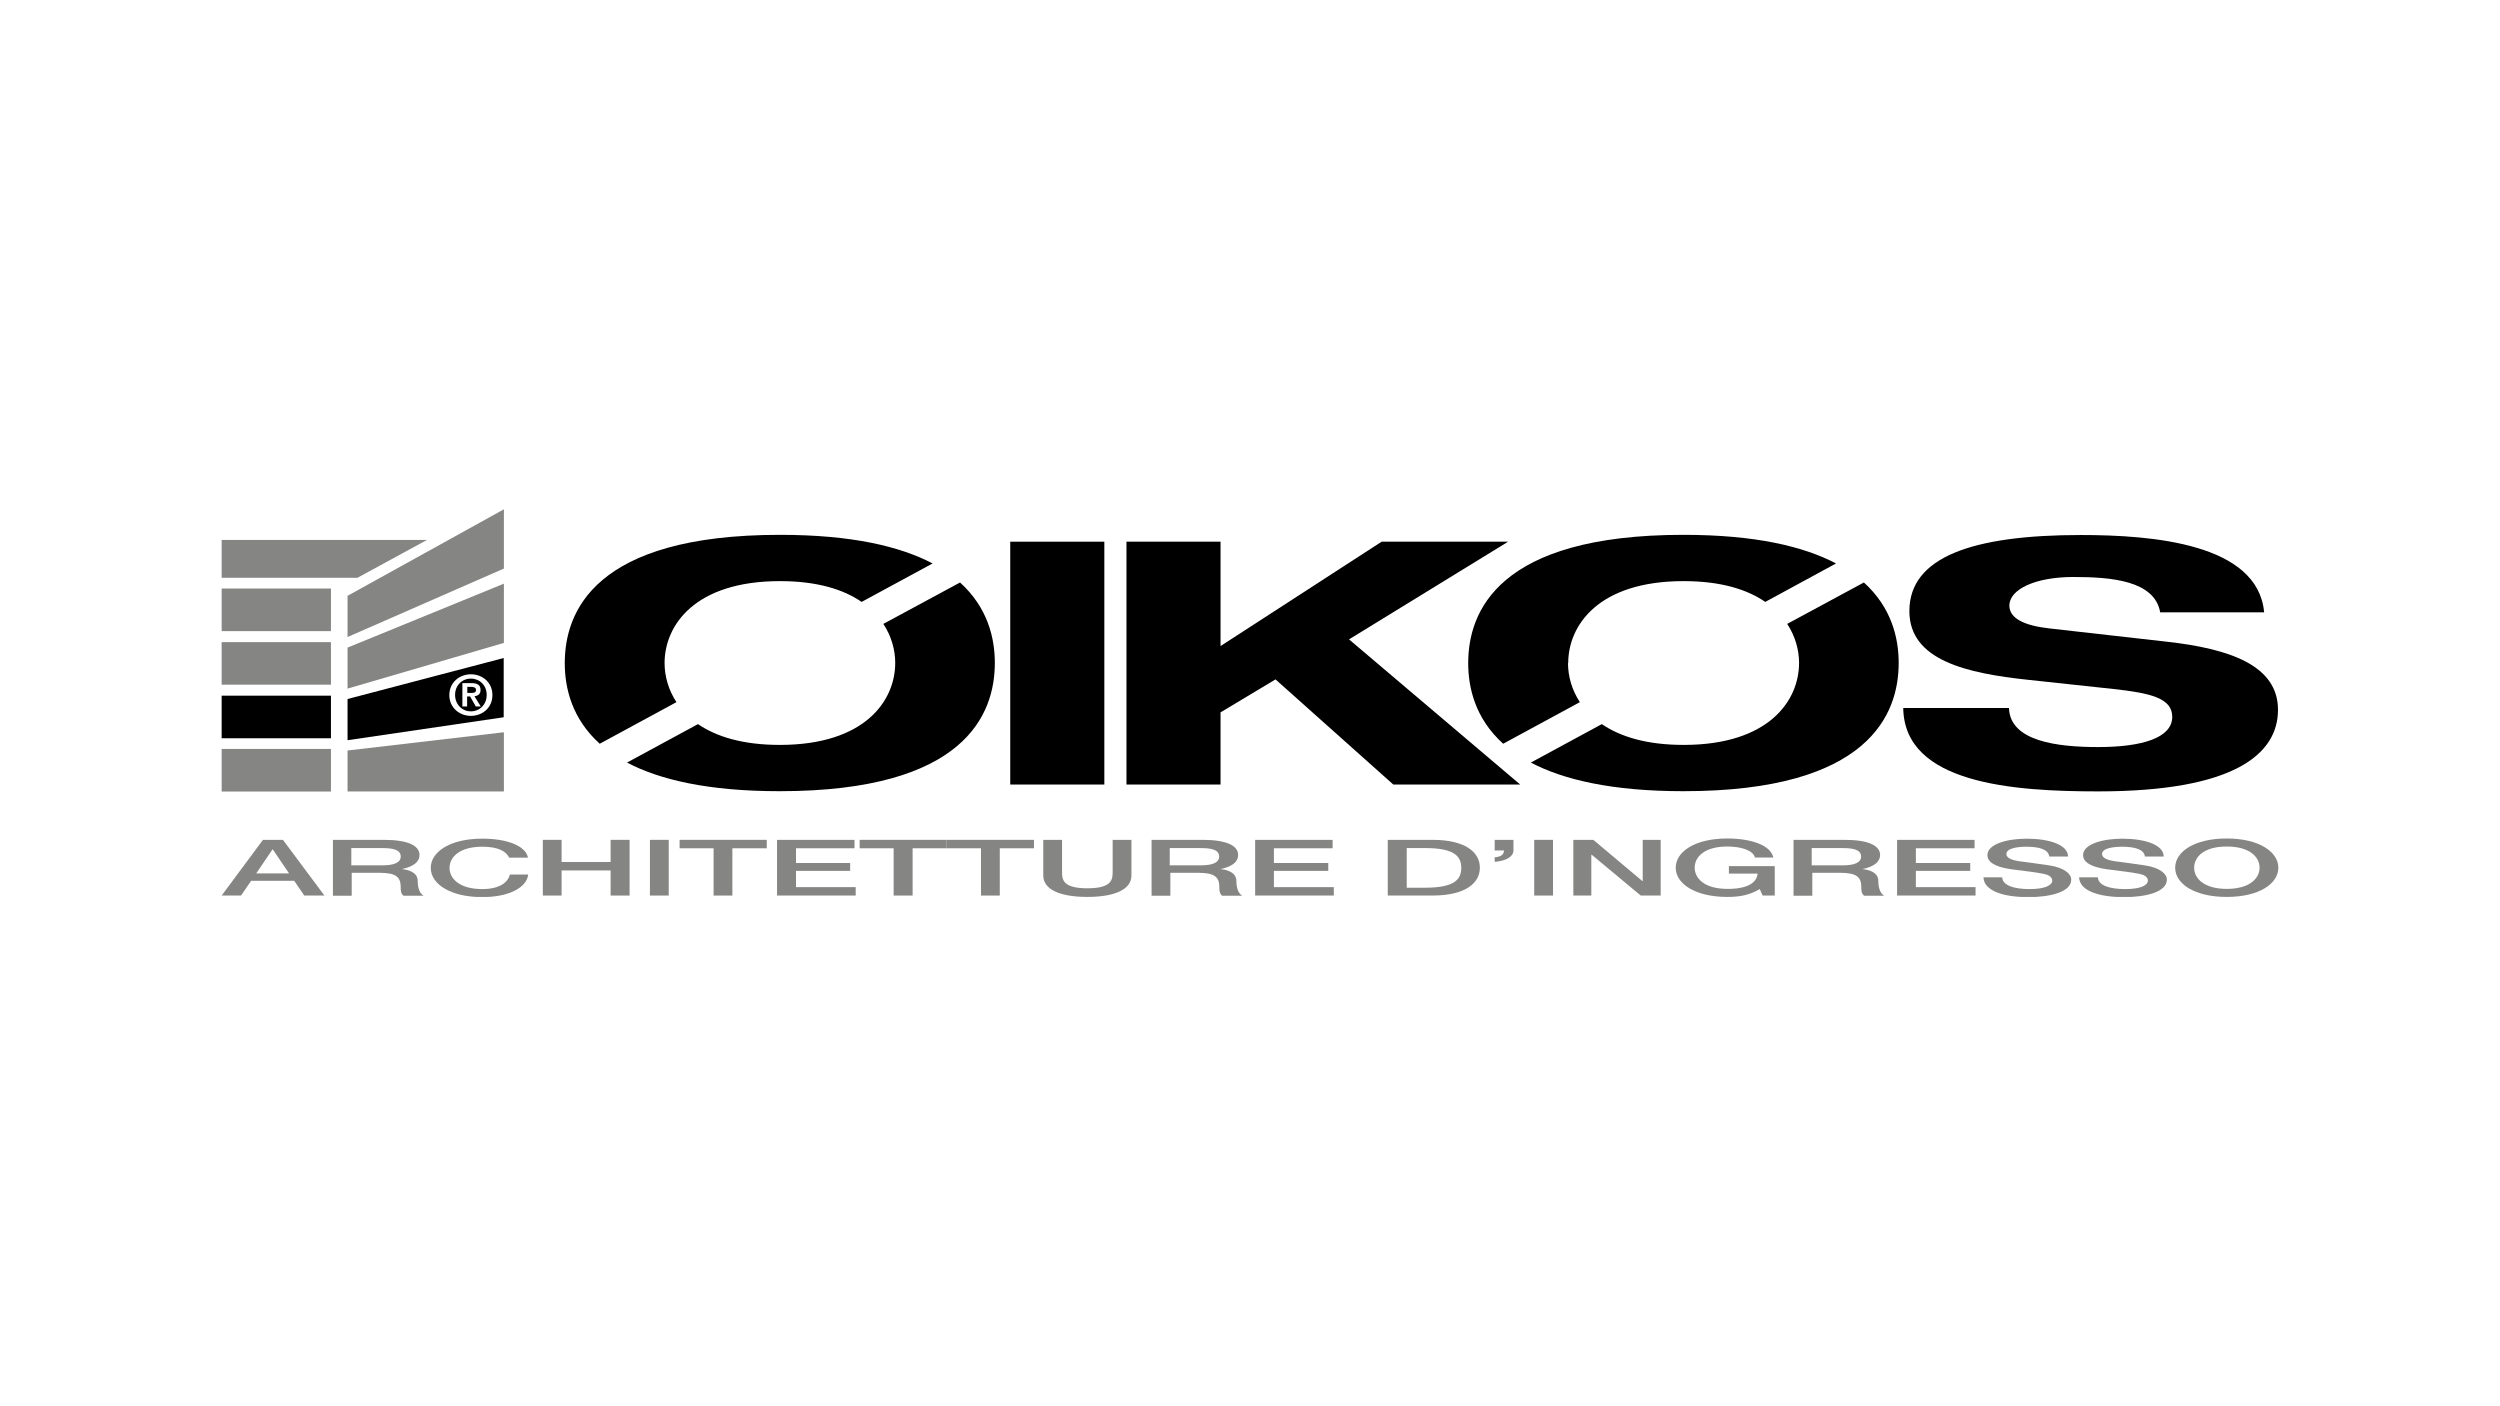
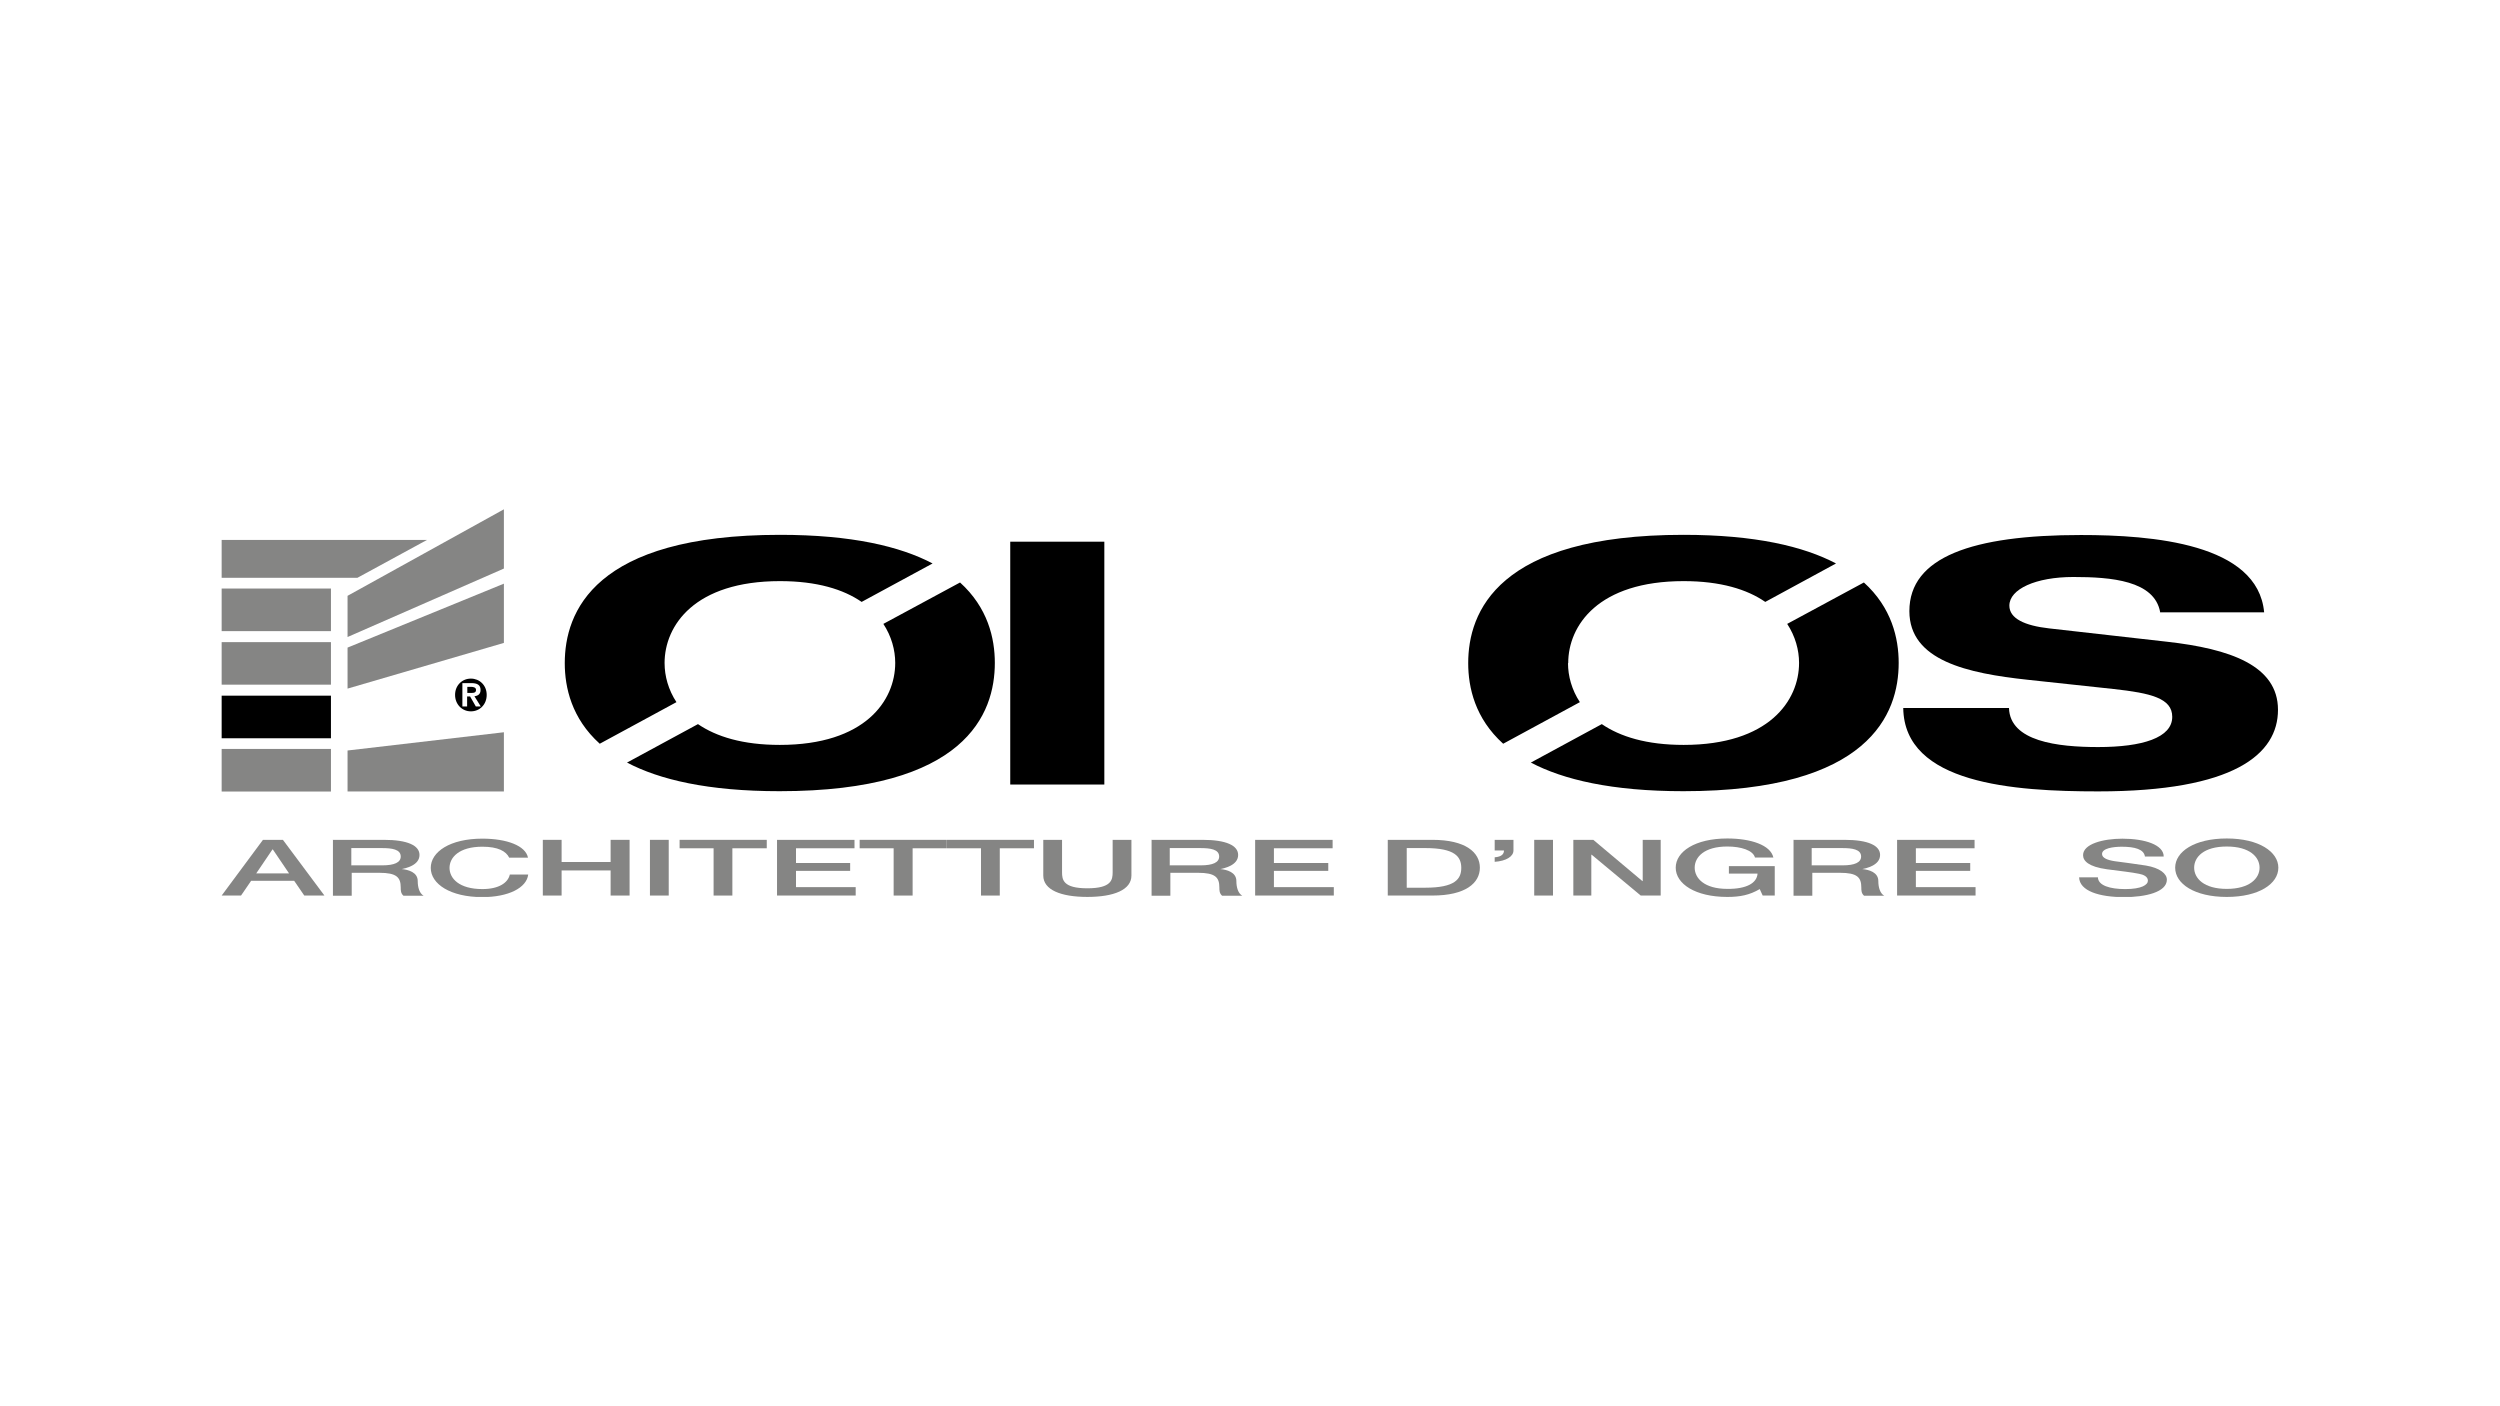
<svg xmlns="http://www.w3.org/2000/svg" version="1.1" viewBox="0 0 1920 1080">
  <defs>
    <style>
      .cls-1 {
        fill: none;
      }

      .cls-2 {
        fill: #858584;
      }

      .cls-3 {
        clip-path: url(#clippath);
      }
    </style>
    <clipPath id="clippath">
      <rect class="cls-1" x="170.23" y="391.16" width="1579.55" height="297.68" />
    </clipPath>
  </defs>
  <g>
    <g id="Livello_1">
      <g class="cls-3">
        <g>
          <path class="cls-2" d="M196.79,670.76h25.2l-12.45-18.38h-.3l-12.45,18.38ZM201.95,645h15.33l31.88,42.78h-15.48l-7.74-11.3h-33.09l-7.74,11.3h-14.88l31.72-42.78Z" />
          <path class="cls-2" d="M269.96,664.59h23.68c9.26,0,14.12-2.26,14.12-6.78,0-5.57-6.83-6.48-14.42-6.48h-23.53v13.41l.15-.15ZM255.38,645h39.47c18.22,0,27.32,4.37,27.32,11.6,0,8.14-10.93,10.24-13.66,10.85,5.01.45,12.3,2.41,12.3,9.19,0,4.97,1.37,9.49,4.55,11.3h-15.48c-2.13-1.81-2.13-4.22-2.13-6.33,0-7.83-3.19-11.3-16.39-11.3h-21.25v17.63h-14.42v-42.78l-.3-.15Z" />
          <path class="cls-2" d="M391.08,658.71c-2.43-4.97-8.5-8.44-20.64-8.44-17.76,0-25.2,8.14-25.2,16.27s7.44,16.27,25.2,16.27c12.9,0,19.73-4.97,21.1-11.15h14.12c-1.21,10.24-15.18,17.32-35.22,17.32-24.59,0-39.62-10.09-39.62-22.45s14.88-22.45,39.62-22.45c18.82,0,33.24,5.42,35.06,14.61h-14.42Z" />
          <path class="cls-2" d="M416.89,645h14.42v17.02h37.64v-17.02h14.57v42.78h-14.57v-19.28h-37.64v19.28h-14.42v-42.78Z" />
          <path class="cls-2" d="M513.58,645h-14.42v42.78h14.42v-42.78Z" />
          <path class="cls-2" d="M521.93,645h66.94v6.48h-26.41v36.31h-14.42v-36.31h-26.11v-6.48Z" />
          <path class="cls-2" d="M596.76,645h59.5v6.48h-44.93v11.3h41.59v6.03h-41.59v12.5h45.84v6.48h-60.41v-42.78Z" />
          <path class="cls-2" d="M660.21,645h66.94v6.48h-26.26v36.31h-14.57v-36.31h-26.11v-6.48Z" />
          <path class="cls-2" d="M727.3,645h66.79v6.48h-26.26v36.31h-14.42v-36.31h-26.11v-6.48Z" />
          <path class="cls-2" d="M801.23,645h14.42v24.86c0,5.72.76,12.35,19.43,12.35s19.43-6.63,19.43-12.35v-24.86h14.42v27.42c0,11-13.51,16.42-33.85,16.42s-33.85-5.42-33.85-16.42v-27.42Z" />
          <path class="cls-2" d="M898.53,664.59h23.68c9.26,0,14.11-2.26,14.11-6.78,0-5.57-6.83-6.48-14.42-6.48h-23.53v13.41l.15-.15ZM884.1,645h39.47c18.21,0,27.32,4.37,27.32,11.6,0,8.14-10.93,10.24-13.66,10.85,5.01.45,12.3,2.41,12.3,9.19,0,4.97,1.37,9.49,4.56,11.3h-15.49c-2.13-1.81-2.13-4.22-2.13-6.33,0-7.83-3.18-11.3-16.39-11.3h-21.25v17.63h-14.42v-42.78l-.3-.15Z" />
          <path class="cls-2" d="M963.94,645h59.51v6.48h-45.08v11.3h41.74v6.03h-41.74v12.5h46v6.48h-60.42v-42.78Z" />
          <path class="cls-2" d="M1080.37,681.76h14.26c22.77,0,27.63-6.63,27.63-15.22s-4.86-15.22-27.63-15.22h-14.26v30.58-.15ZM1065.8,645h34.31c25.5,0,36.43,9.64,36.43,21.39s-10.93,21.39-36.43,21.39h-34.31v-42.78Z" />
          <path class="cls-2" d="M1147.92,658.41c5.62-.45,7.13-2.71,7.13-5.27h-7.13v-8.14h14.42v8.14c0,4.67-5.62,8.13-14.42,8.74v-3.46Z" />
          <path class="cls-2" d="M1192.7,645h-14.42v42.78h14.42v-42.78Z" />
          <path class="cls-2" d="M1208.33,645h15.33l37.64,31.64h.3v-31.64h13.81v42.78h-15.33l-37.65-31.34h-.3v31.34h-13.81v-42.78Z" />
          <path class="cls-2" d="M1363.01,687.79h-9.26l-2.28-4.97c-7.75,4.52-14.88,6.03-24.9,6.03-24.59,0-39.62-10.09-39.62-22.45s14.87-22.45,39.62-22.45c17.91,0,33.24,4.97,35.37,14.61h-14.12c-1.52-5.57-10.78-8.44-21.25-8.44-17.76,0-25.05,8.14-25.05,16.27s7.44,16.27,25.05,16.27c14.88.15,22.77-4.52,23.23-11.75h-22.01v-5.72h35.22v22.6Z" />
          <path class="cls-2" d="M1391.54,664.59h23.68c9.26,0,14.11-2.26,14.11-6.78,0-5.57-6.83-6.48-14.42-6.48h-23.53v13.41l.15-.15ZM1377.12,645h39.46c18.22,0,27.33,4.37,27.33,11.6,0,8.14-10.93,10.24-13.66,10.85,5.01.45,12.3,2.41,12.3,9.19,0,4.97,1.37,9.49,4.56,11.3h-15.49c-2.13-1.81-2.13-4.22-2.13-6.33,0-7.83-3.19-11.3-16.39-11.3h-21.25v17.63h-14.42v-42.78l-.3-.15Z" />
          <path class="cls-2" d="M1456.97,645h59.5v6.48h-45.08v11.3h41.74v6.03h-41.74v12.5h45.84v6.48h-60.26v-42.78Z" />
-           <path class="cls-2" d="M1537.72,673.63c0,6.48,9.41,9.19,20.95,9.19,12.75,0,17.46-3.31,17.46-6.48s-3.49-4.67-6.83-5.27c-5.92-1.21-13.2-1.96-24.59-3.46-14.27-1.96-18.37-6.48-18.37-10.85,0-8.59,15.33-12.65,30.21-12.65,17.15,0,31.72,4.67,31.72,13.71h-14.42c-.76-5.57-7.74-7.53-17.76-7.53-6.68,0-15.18,1.21-15.18,5.57,0,3.01,3.95,4.67,9.87,5.57,1.22.15,19.58,2.56,23.83,3.31,10.78,1.81,16.09,6.33,16.09,10.85,0,9.64-16.54,13.41-32.94,13.41-18.82,0-34.15-4.67-34.45-15.22h14.42v-.15Z" />
          <path class="cls-2" d="M1611.19,673.63c0,6.48,9.41,9.19,20.95,9.19,12.75,0,17.45-3.31,17.45-6.48s-3.49-4.67-6.83-5.27c-5.92-1.21-13.21-1.96-24.59-3.46-14.27-1.96-18.37-6.48-18.37-10.85,0-8.59,15.33-12.65,30.21-12.65,17.15,0,31.72,4.67,31.72,13.71h-14.42c-.76-5.57-7.74-7.53-17.76-7.53-6.68,0-15.18,1.21-15.18,5.57,0,3.01,3.95,4.67,9.87,5.57,1.22.15,19.58,2.56,23.83,3.31,10.78,1.81,16.09,6.33,16.09,10.85,0,9.64-16.55,13.41-32.94,13.41-18.83,0-34.15-4.67-34.46-15.22h14.42v-.15Z" />
          <path class="cls-2" d="M1685.11,666.4c0,8.13,7.44,16.27,25.05,16.27s25.19-8.14,25.19-16.27-7.44-16.27-25.19-16.27-25.05,8.14-25.05,16.27ZM1749.77,666.4c0,12.35-14.88,22.45-39.62,22.45s-39.62-10.09-39.62-22.45,14.87-22.45,39.62-22.45,39.62,10.24,39.62,22.45Z" />
          <path d="M848.13,416.02h-72.26v186.5h72.26v-186.5Z" />
-           <path d="M1061.09,416.02h97.15l-122.19,75.02,131.45,111.48h-97.45l-90.47-80.75-42.2,25.31v55.44h-72.25v-186.5h72.25v80.15l123.71-80.15Z" />
          <path d="M1659,470.1c-4.4-24.25-37.64-26.97-66.63-26.97s-49.18,9.34-49.18,21.99c0,9.94,11.84,15.37,30.52,17.48l90.47,10.24c48.42,5.42,85.31,18.23,85.31,52.28s-33.55,62.67-138.13,62.67c-64.82,0-148.91-5.72-149.67-64.03h81.21c.76,25.61,37.19,29.98,68.46,29.98,33.85,0,56.92-7.08,56.92-23.2,0-14.31-16.4-18.23-45.08-21.39l-65.88-7.08c-46.15-4.97-90.92-14.61-90.92-52.73,0-41.58,48.42-58.45,131.75-58.45,54.8,0,135.85,6.48,140.71,59.36h-80.15l.3-.15Z" />
          <path d="M737.32,447.35l-58.9,31.79c6.22,9.49,9.11,20.04,9.11,29.98,0,28.92-23.07,62.97-88.65,62.97-28.39,0-48.73-6.33-62.84-15.97l-54.49,29.53c24.89,13.11,62.08,21.99,117.18,21.99,142.99,0,165.3-59.51,165.3-98.52,0-18.83-5.31-42.48-26.87-61.92M510.39,509.27c0-28.92,23.07-62.97,88.65-62.97,28.39,0,48.73,6.33,62.69,15.97l54.49-29.53c-24.89-13.11-62.08-21.99-117.18-21.99-142.99,0-165.3,59.51-165.3,98.52,0,18.83,5.31,42.48,26.87,61.92l58.9-31.94c-6.22-9.49-9.11-20.04-9.11-29.98Z" />
          <path d="M1431.46,447.35l-58.89,31.79c6.22,9.49,9.11,20.04,9.11,29.98,0,28.92-23.07,62.97-88.65,62.97-28.38,0-48.72-6.33-62.84-15.97l-54.49,29.53c24.9,13.11,62.09,21.99,117.18,21.99,142.99,0,165.31-59.51,165.31-98.52,0-18.83-5.32-42.48-26.87-61.92M1204.39,509.27c0-28.92,23.07-62.97,88.64-62.97,28.39,0,48.73,6.33,62.69,15.97l54.34-29.53c-24.89-13.11-62.08-21.99-117.18-21.99-142.99,0-165.3,59.51-165.3,98.52,0,18.83,5.31,42.48,26.86,61.92l58.9-31.94c-6.23-9.49-9.11-20.04-9.11-29.98" />
          <path class="cls-2" d="M254.17,575.18h-83.94v32.69h83.94v-32.69Z" />
          <path d="M254.17,534.28h-83.94v32.69h83.94v-32.69Z" />
          <path class="cls-2" d="M254.17,493.15h-83.94v32.69h83.94v-32.69Z" />
          <path class="cls-2" d="M254.17,452.02h-83.94v32.69h83.94v-32.69Z" />
          <path class="cls-2" d="M170.23,443.74h104.28l53.43-29.08h-157.71v29.08Z" />
          <path class="cls-2" d="M266.92,607.87h120.07v-45.5l-120.07,14.01v31.49Z" />
          <path class="cls-2" d="M266.92,528.85l120.07-35.1v-45.5l-120.07,49.11v31.49Z" />
          <path class="cls-2" d="M266.92,489.23l120.07-52.58v-45.5l-120.07,66.44v31.64Z" />
-           <path d="M361.63,549.79c-8.8,0-16.55-6.33-16.55-15.97s7.74-15.97,16.55-15.97,16.55,6.18,16.55,15.97-7.74,15.97-16.55,15.97ZM266.92,536.99v31.49l119.92-17.63v-45.5l-119.92,31.49v.15Z" />
          <path d="M365.43,542.56l-4.4-7.68h-2.28v7.68h-3.64v-17.93h6.83c4.55,0,7.13,1.36,7.13,5.27,0,3.31-2.13,4.52-4.71,4.82l4.86,7.83h-3.79ZM361.64,521.17c-6.83,0-12.14,5.27-12.14,12.5s5.31,12.65,12.14,12.65,12.14-5.27,12.14-12.65-5.46-12.5-12.14-12.5Z" />
          <path d="M365.58,529.76c0-1.81-2.13-2.26-3.64-2.26h-3.04v4.67h3.19c2.13,0,3.49-.3,3.49-2.41Z" />
        </g>
      </g>
    </g>
  </g>
</svg>